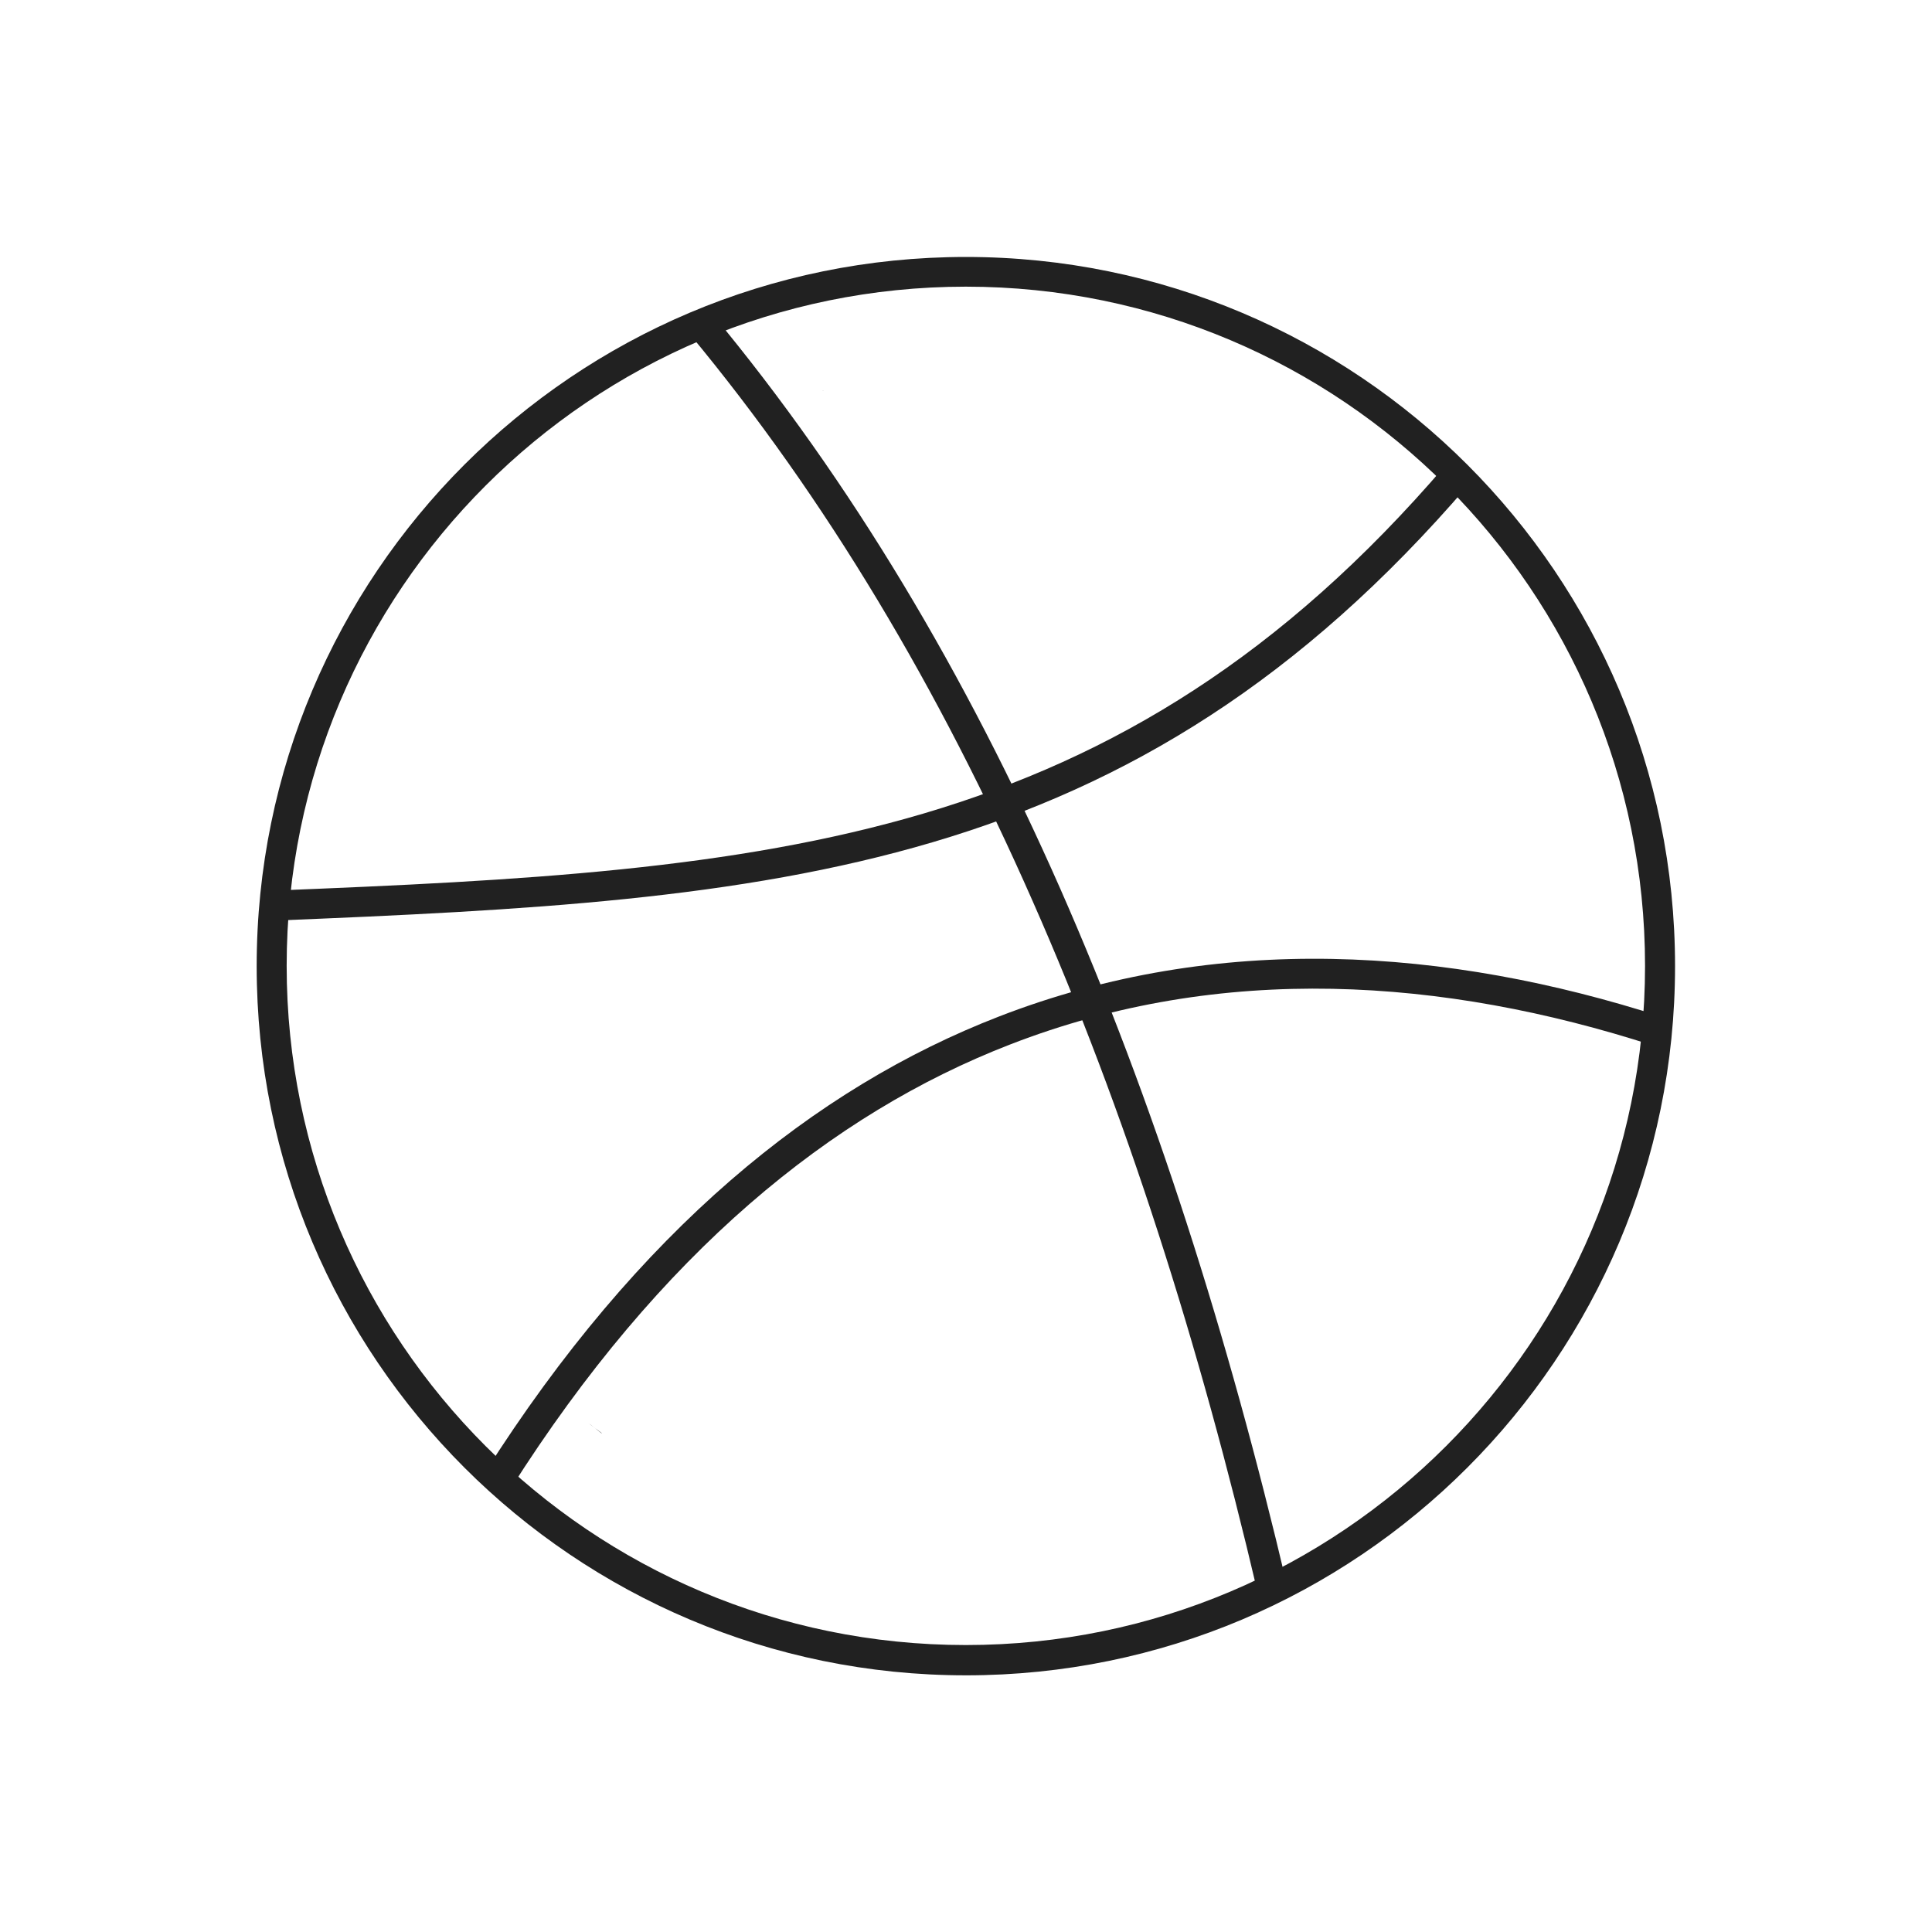
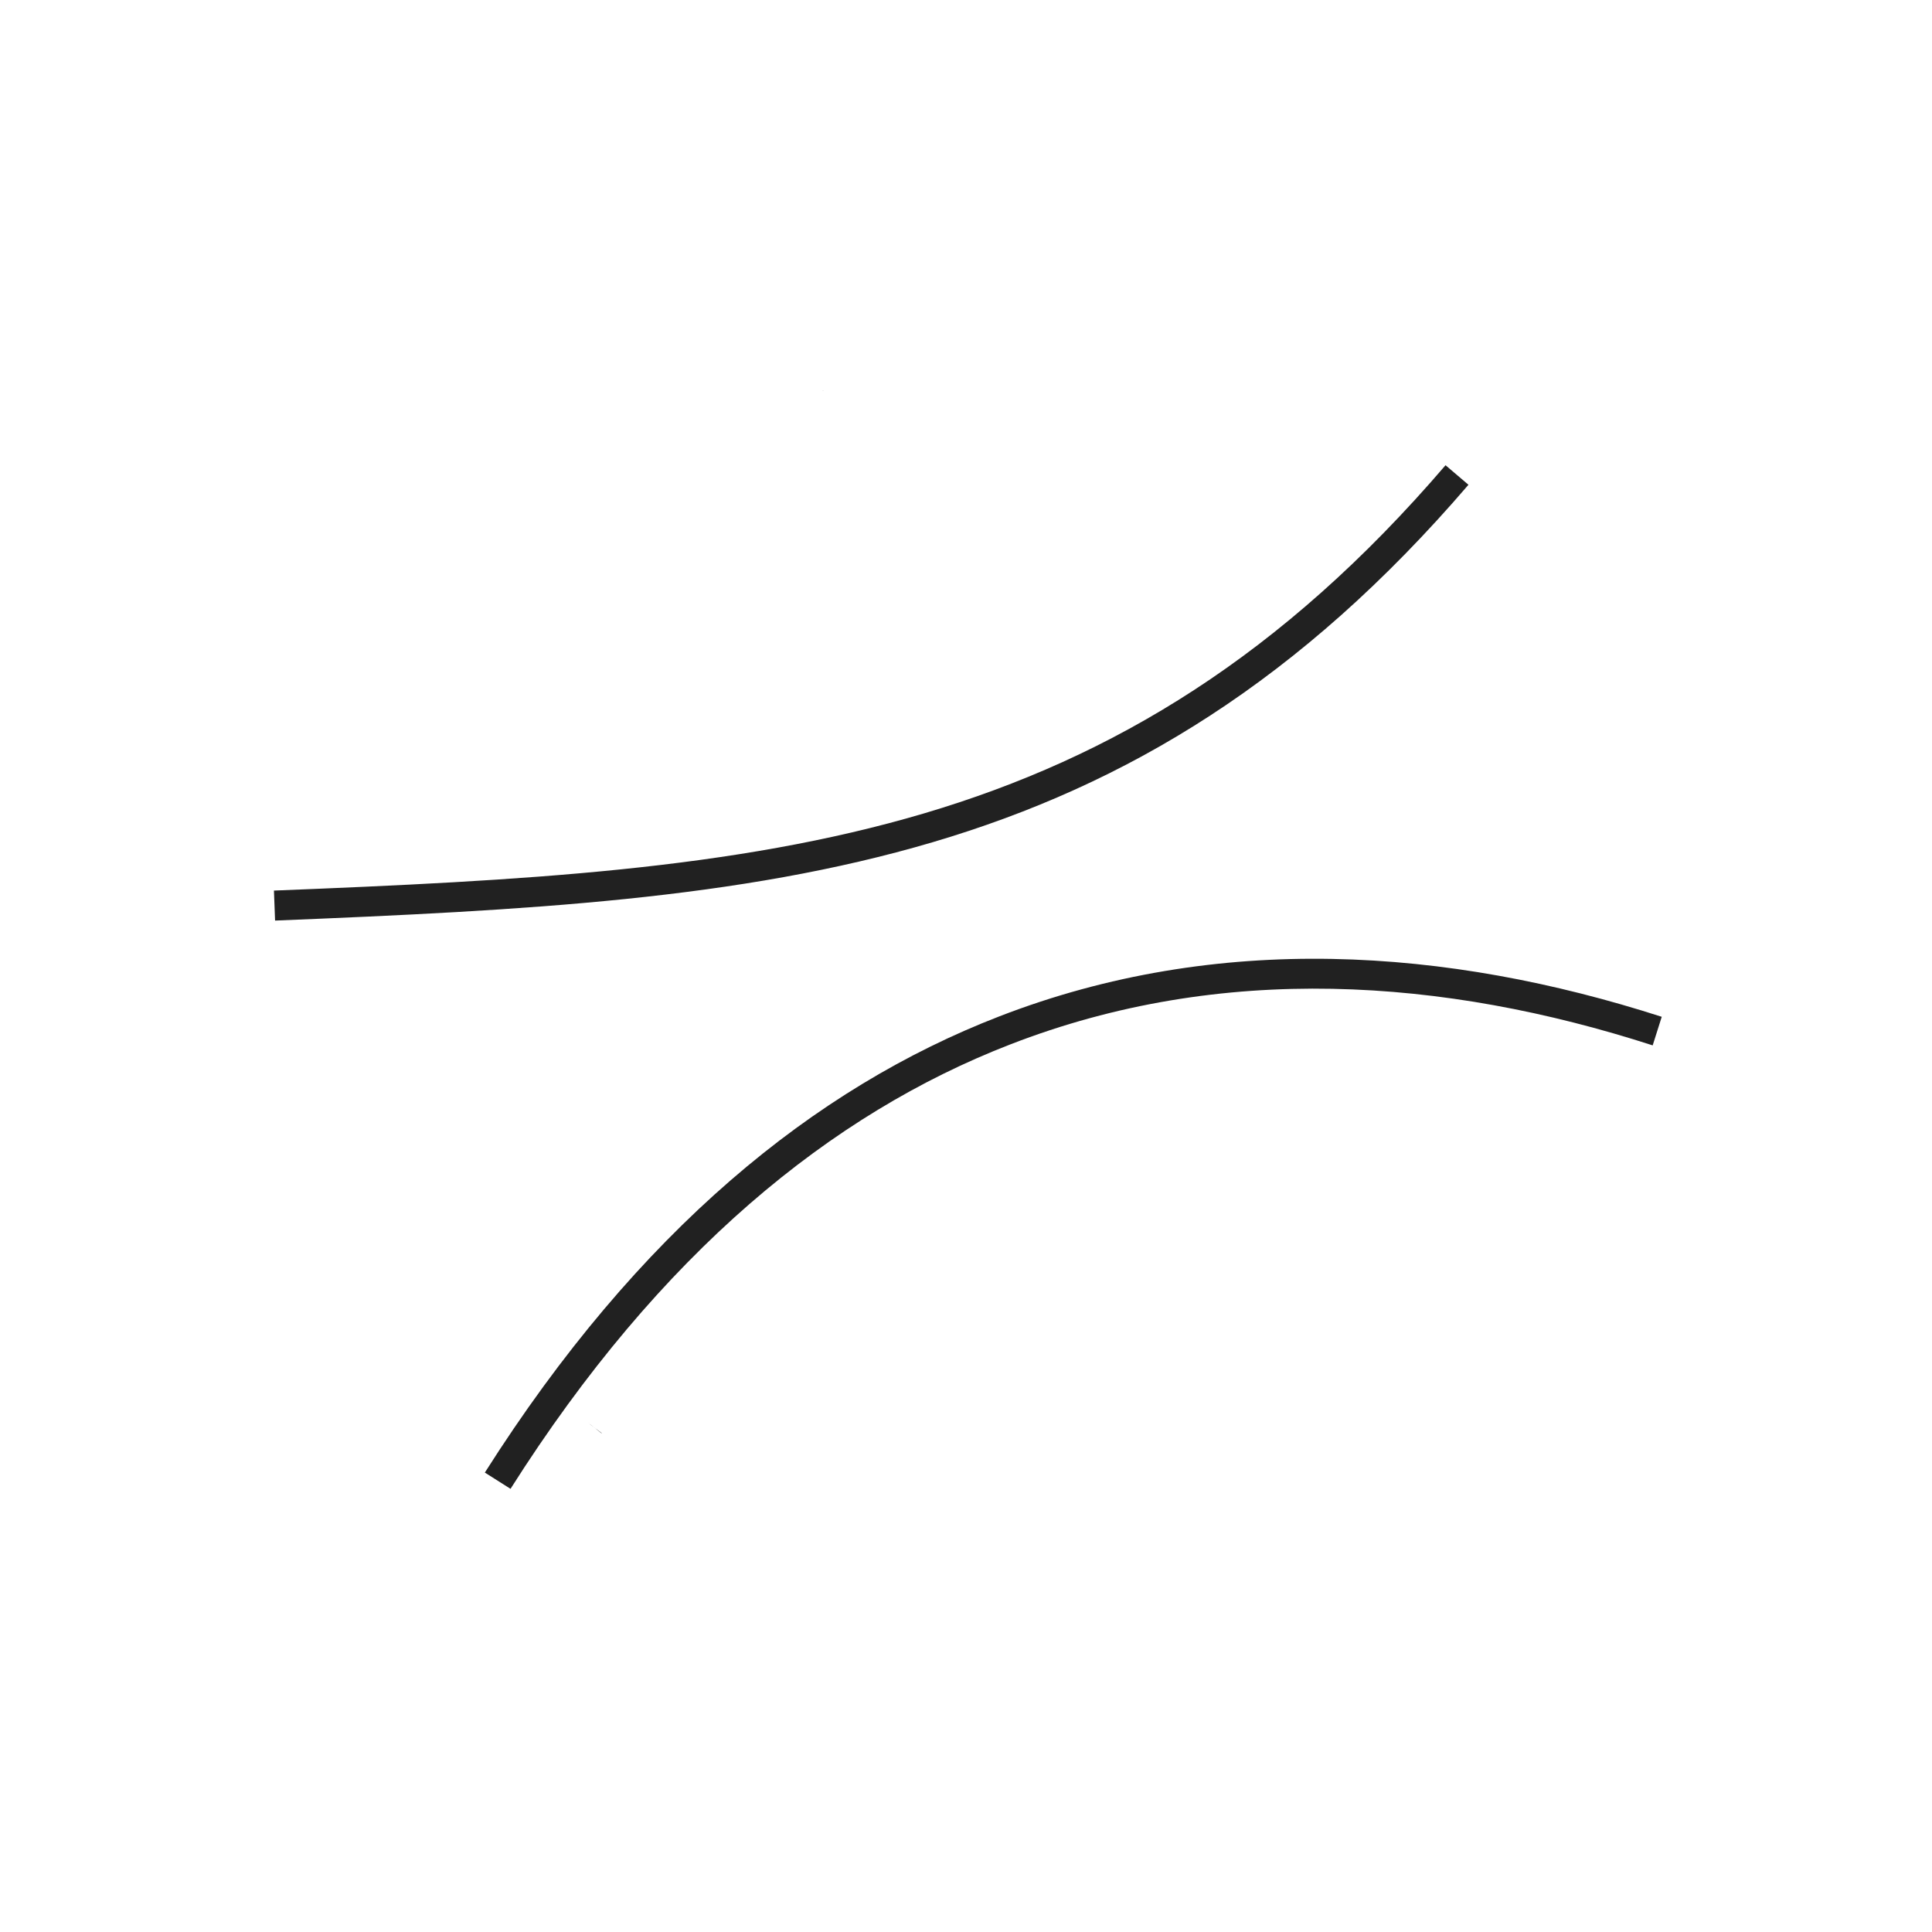
<svg xmlns="http://www.w3.org/2000/svg" height="6.827in" style="shape-rendering:geometricPrecision; text-rendering:geometricPrecision; image-rendering:optimizeQuality; fill-rule:evenodd; clip-rule:evenodd" viewBox="0 0 6.827 6.827" width="6.827in" xml:space="preserve">
  <defs>
    <style type="text/css">
   
    .fil2 {fill:none}
    .fil0 {fill:black}
    .fil1 {fill:#212121;fill-rule:nonzero}
   
  </style>
  </defs>
  <g id="Layer_x0020_1">
    <path class="fil0" d="M2.911 1.379c-0.002,0 -0.004,0.001 -0.006,0.001 0.003,-0.001 0.005,-0.001 0.005,-0.001l0 0z" />
    <path class="fil0" d="M2.126 5.065l0 -0.001c-0.015,-0.012 -0.032,-0.023 -0.047,-0.036 0.028,0.022 0.047,0.037 0.047,0.037z" />
    <g id="_435220072">
-       <path class="fil1" d="M3.413 5.92c-0.692,0 -1.319,-0.281 -1.772,-0.734 -0.454,-0.454 -0.734,-1.08 -0.734,-1.772 0,-0.692 0.281,-1.319 0.734,-1.772 0.454,-0.454 1.08,-0.734 1.772,-0.734l3.54331e-005 0c0.692,0 1.319,0.281 1.772,0.734 0.453,0.453 0.734,1.08 0.734,1.772l0 0 0 3.54331e-005c0,0.692 -0.281,1.319 -0.734,1.772 -0.454,0.454 -1.08,0.734 -1.772,0.734zm-1.697 -0.81c0.434,0.434 1.034,0.703 1.697,0.703 0.663,0 1.263,-0.269 1.697,-0.703 0.434,-0.434 0.703,-1.034 0.703,-1.697l0 -3.54331e-005 0 0c-7.87402e-006,-0.663 -0.269,-1.263 -0.703,-1.697 -0.434,-0.434 -1.034,-0.703 -1.697,-0.703l-3.54331e-005 0c-0.663,0 -1.263,0.269 -1.697,0.703 -0.434,0.434 -0.703,1.034 -0.703,1.697 0,0.663 0.269,1.263 0.703,1.697z" id="_435220288" />
-       <path class="fil1" d="M2.518 1.111c0.491,0.592 0.895,1.273 1.228,2.028 0.332,0.754 0.594,1.581 0.802,2.464l-0.104 0.024c-0.206,-0.877 -0.466,-1.698 -0.796,-2.445 -0.329,-0.747 -0.728,-1.42 -1.212,-2.003l0.082 -0.068z" id="_435219856" />
-       <path class="fil1" d="M5.189 1.713c-0.594,0.692 -1.206,1.06 -1.893,1.263 -0.684,0.202 -1.438,0.241 -2.324,0.277l-0.004 -0.106c0.878,-0.035 1.626,-0.074 2.298,-0.273 0.668,-0.198 1.264,-0.556 1.842,-1.23l0.081 0.069z" id="_435220456" />
+       <path class="fil1" d="M5.189 1.713c-0.594,0.692 -1.206,1.06 -1.893,1.263 -0.684,0.202 -1.438,0.241 -2.324,0.277l-0.004 -0.106c0.878,-0.035 1.626,-0.074 2.298,-0.273 0.668,-0.198 1.264,-0.556 1.842,-1.23z" id="_435220456" />
      <path class="fil1" d="M1.713 5.204c0.543,-0.856 1.166,-1.36 1.817,-1.612 0.774,-0.3 1.584,-0.243 2.342,0.001l-0.032 0.101c-0.737,-0.238 -1.523,-0.294 -2.271,-0.003 -0.63,0.244 -1.236,0.735 -1.765,1.57l-0.09 -0.057z" id="_435220048" />
    </g>
  </g>
-   <rect class="fil2" height="6.827" width="6.827" />
</svg>